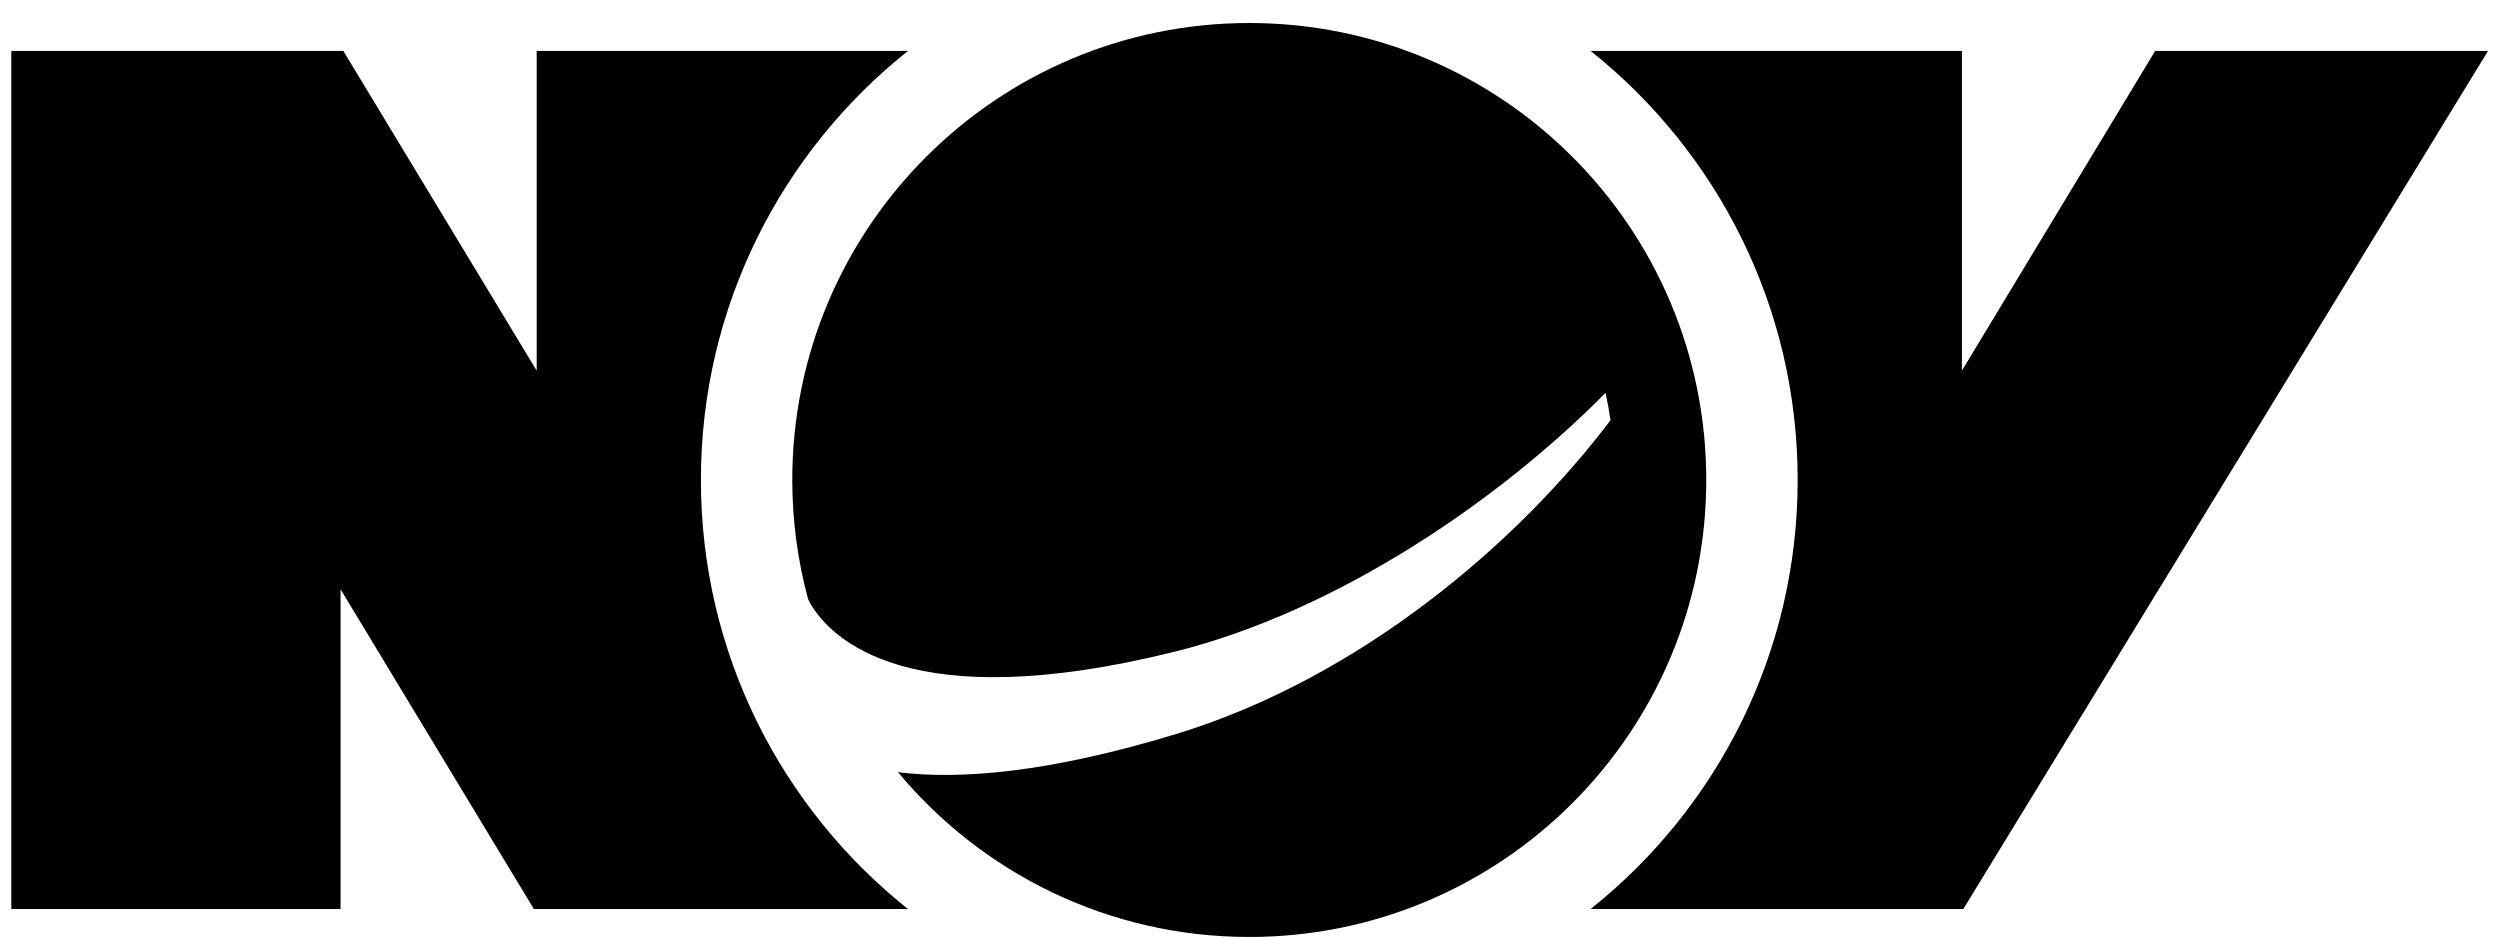
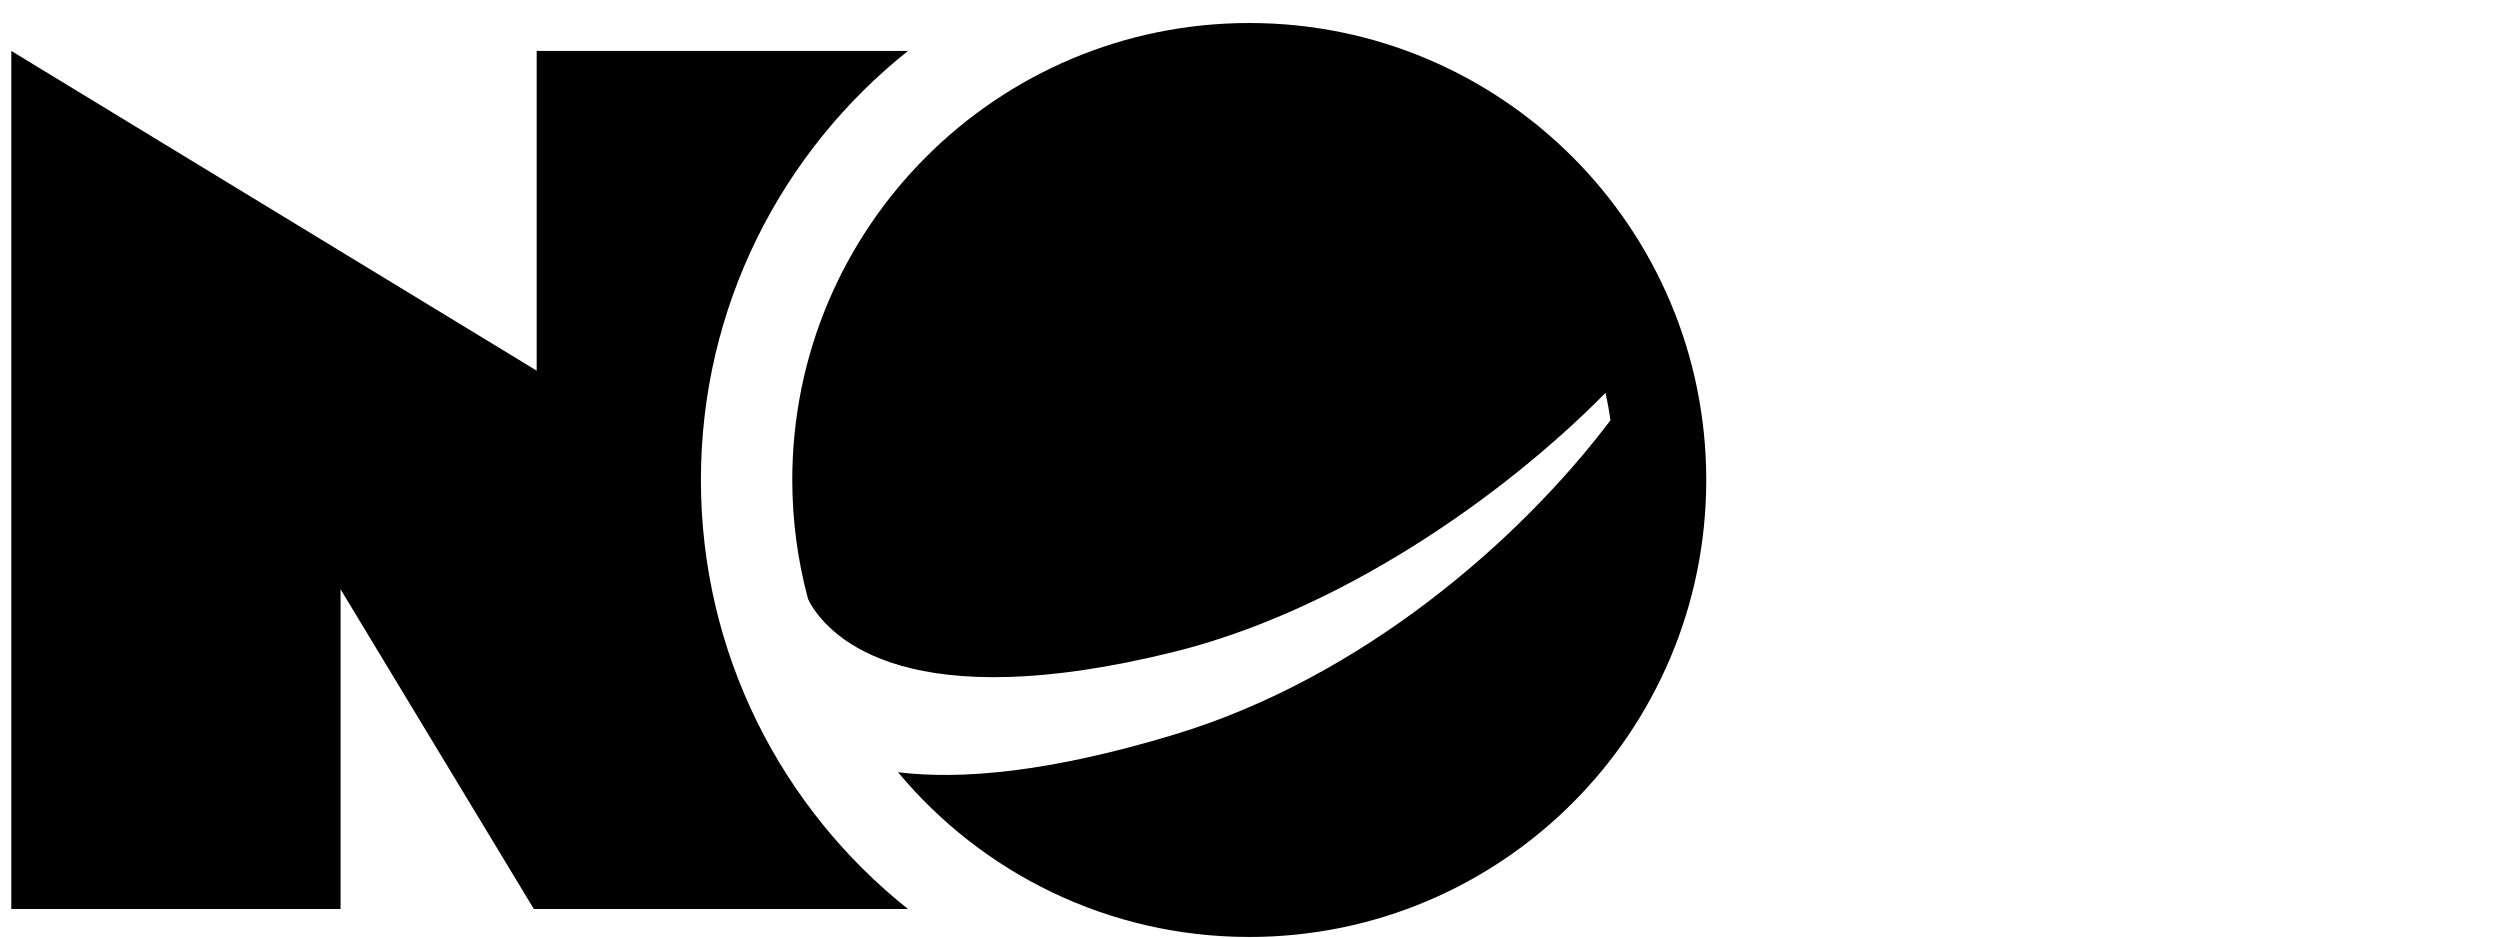
<svg xmlns="http://www.w3.org/2000/svg" width="88" height="33" viewBox="0 0 88 33" fill="none">
  <path d="M60.06 16.896C60.06 25.779 52.858 32.981 43.975 32.981C39.003 32.981 34.559 30.725 31.61 27.182C33.799 27.453 36.925 27.196 41.371 25.846C47.92 23.857 53.47 19.058 56.69 14.791C56.642 14.466 56.585 14.146 56.515 13.828C52.818 17.576 47.089 21.513 41.349 22.939C32.028 25.256 29.271 22.503 28.532 21.258L28.444 21.087C28.084 19.75 27.888 18.346 27.888 16.896C27.888 8.012 35.09 0.81 43.975 0.81C52.858 0.81 60.06 8.012 60.06 16.896Z" fill="black" />
-   <path d="M75.862 1.793L69.059 13.047V1.793H55.99C60.429 5.33 63.278 10.778 63.278 16.895C63.278 23.012 60.429 28.46 55.99 31.997H69.109L87.578 1.793H75.862Z" fill="black" />
-   <path d="M31.96 31.997H18.792L11.988 20.743V31.997H0.398V1.793H12.086L18.891 13.047V1.793H31.96C27.521 5.33 24.672 10.778 24.672 16.895C24.672 23.012 27.52 28.46 31.96 31.997Z" fill="black" />
+   <path d="M31.96 31.997H18.792L11.988 20.743V31.997H0.398V1.793L18.891 13.047V1.793H31.96C27.521 5.33 24.672 10.778 24.672 16.895C24.672 23.012 27.52 28.46 31.96 31.997Z" fill="black" />
</svg>